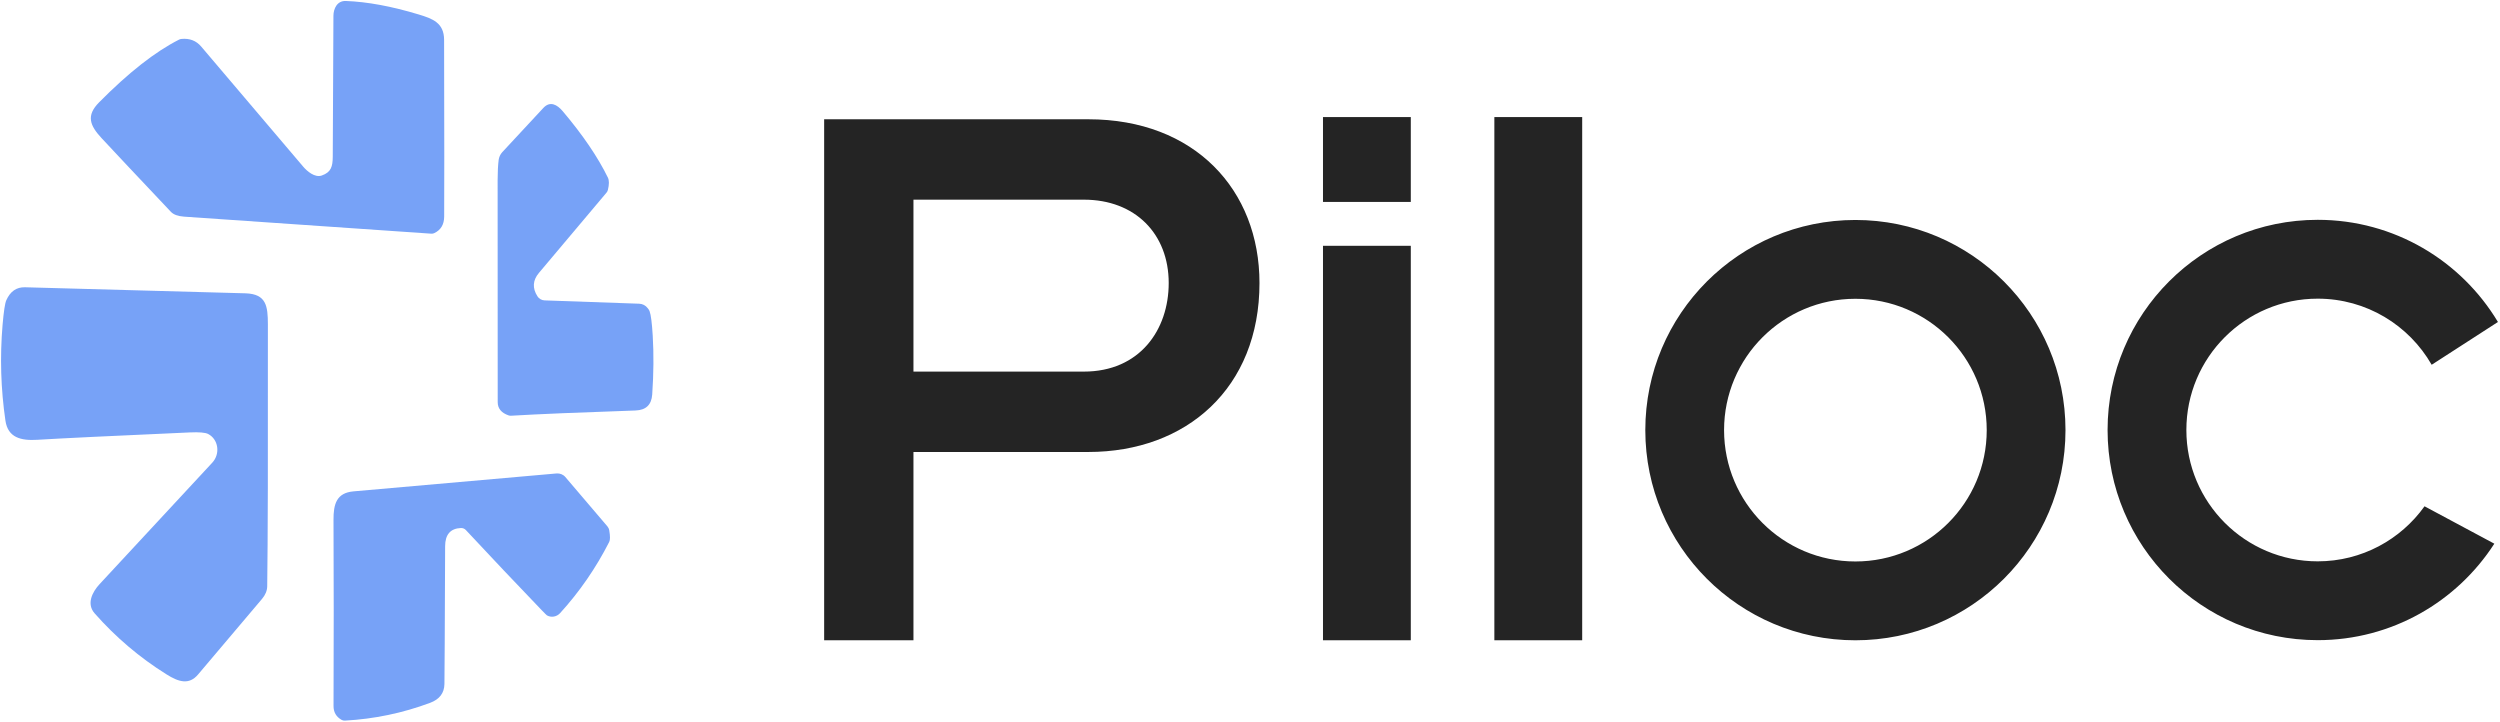
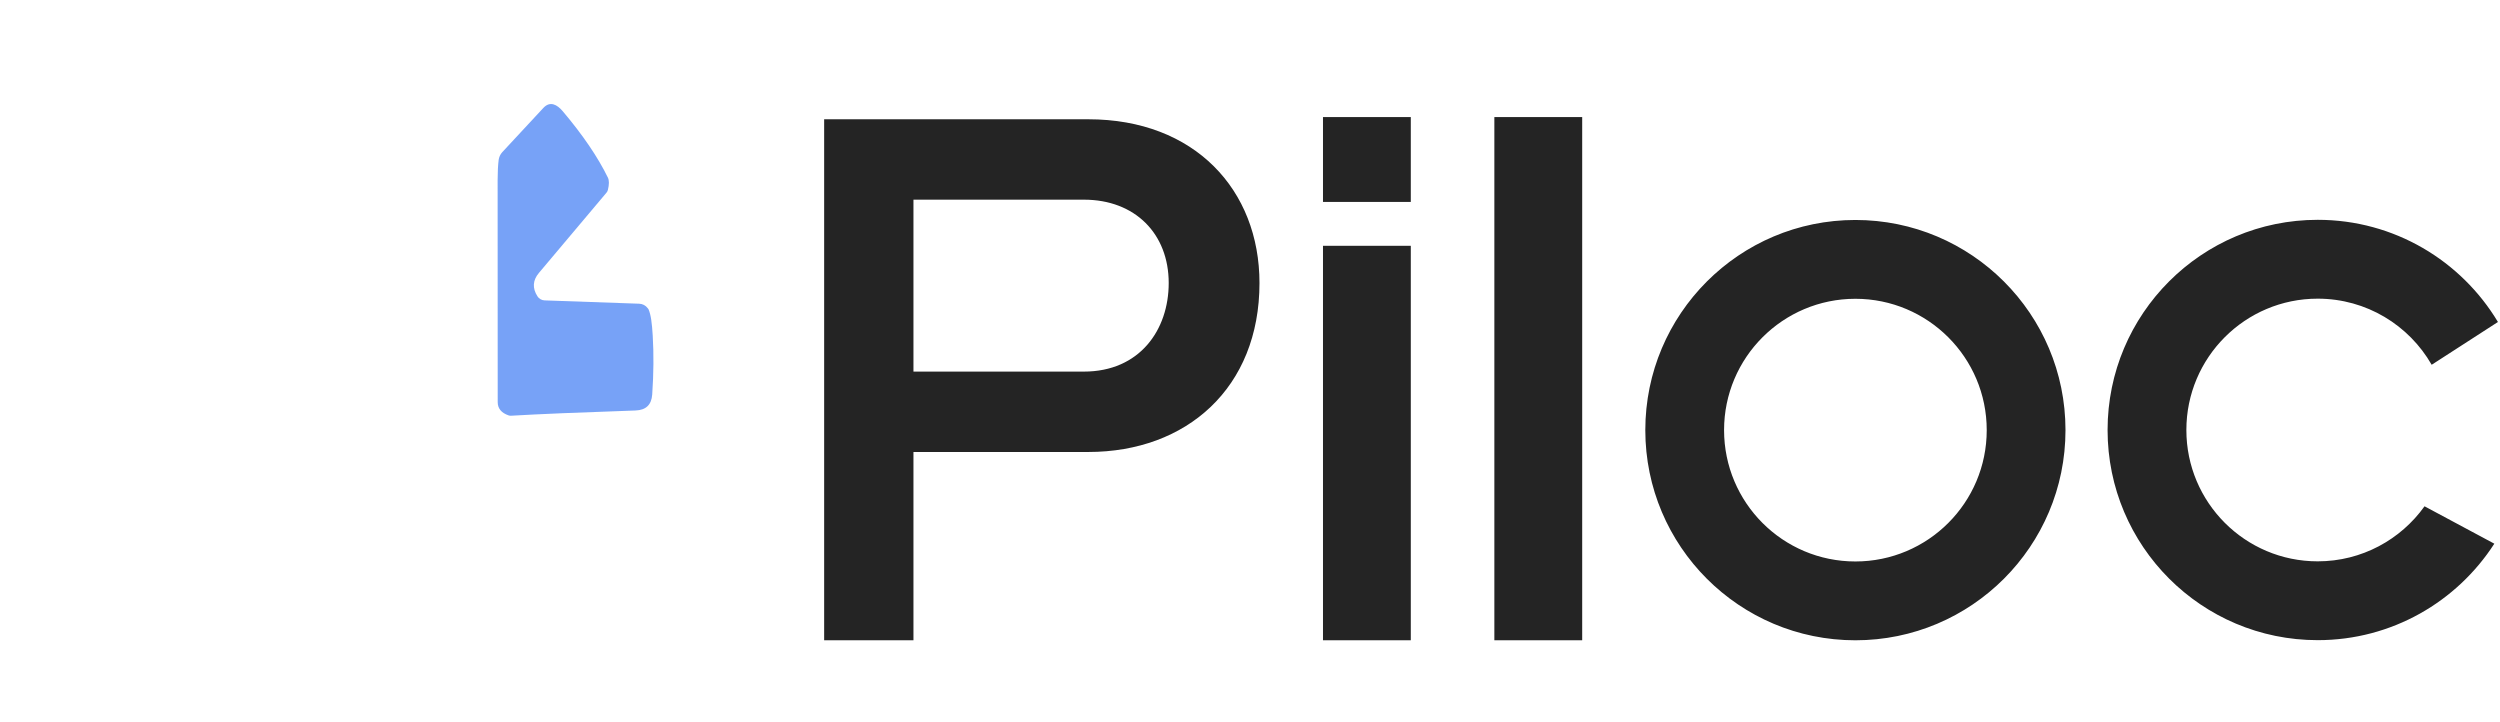
<svg xmlns="http://www.w3.org/2000/svg" width="97" height="28" viewBox="0 0 97 28" fill="none">
  <path d="M42.227 4.628C46.356 4.628 48.868 7.372 48.868 10.981C48.868 15.053 46.038 17.537 42.227 17.537H35.442V24.843H31.977V4.628H42.227ZM54.739 24.843H51.332V9.537H54.739V24.843ZM61.389 24.843H57.981V4.543H61.389V24.843ZM71.989 8.535C76.492 8.535 80.141 12.186 80.141 16.689C80.141 21.192 76.491 24.843 71.989 24.843C67.487 24.843 63.838 21.192 63.838 16.689C63.838 12.186 67.487 8.535 71.989 8.535ZM89.927 8.529C92.897 8.529 95.495 10.119 96.92 12.493L94.349 14.153C93.47 12.621 91.82 11.588 89.927 11.588C87.113 11.588 84.831 13.869 84.831 16.684C84.831 19.498 87.113 21.78 89.927 21.78C91.636 21.78 93.148 20.936 94.072 19.644L96.78 21.095C95.329 23.346 92.803 24.838 89.927 24.838C85.424 24.838 81.774 21.187 81.774 16.684C81.774 12.18 85.424 8.529 89.927 8.529ZM71.989 11.593C69.175 11.593 66.894 13.875 66.894 16.689C66.895 19.504 69.175 21.785 71.989 21.785C74.803 21.785 77.085 19.504 77.085 16.689C77.085 13.875 74.803 11.593 71.989 11.593ZM35.442 14.418H42.054C44.219 14.418 45.346 12.801 45.346 10.981C45.346 9.075 44.046 7.747 42.054 7.747H35.442V14.418ZM54.739 7.835H51.332V4.543H54.739V7.835Z" fill="#242424" />
-   <path d="M12.937 0.613C12.939 0.339 13.078 0.024 13.42 0.038C14.25 0.069 15.192 0.243 16.244 0.561C16.781 0.723 17.229 0.885 17.231 1.544C17.24 5.299 17.241 7.586 17.234 8.407C17.231 8.712 17.104 8.924 16.852 9.044C16.816 9.062 16.776 9.07 16.736 9.067C11.2 8.688 8.001 8.468 7.139 8.406C6.902 8.388 6.733 8.326 6.632 8.22C5.36 6.874 4.464 5.922 3.944 5.363C3.487 4.869 3.332 4.489 3.845 3.971C4.984 2.819 6.019 2.007 6.95 1.536C6.978 1.522 7.008 1.514 7.04 1.511C7.357 1.48 7.613 1.578 7.807 1.807C10.125 4.531 11.443 6.082 11.759 6.46C11.911 6.642 12.215 6.903 12.484 6.81C12.845 6.684 12.909 6.465 12.911 6.078C12.916 4.551 12.925 2.73 12.937 0.613Z" fill="#77A2F7" />
-   <path d="M25.13 11.956L25.162 11.998C25.18 12.022 25.194 12.049 25.205 12.078C25.256 12.215 25.296 12.531 25.326 13.027C25.368 13.73 25.362 14.49 25.306 15.306C25.279 15.706 25.063 15.913 24.657 15.927C22.495 16 20.886 16.068 19.831 16.13C19.798 16.132 19.766 16.128 19.735 16.118C19.453 16.021 19.312 15.85 19.311 15.605C19.308 12.499 19.306 9.627 19.308 6.991C19.309 6.671 19.322 6.408 19.348 6.203C19.363 6.092 19.412 5.988 19.488 5.904C19.748 5.62 20.279 5.048 21.081 4.189C21.343 3.906 21.617 4.058 21.834 4.315C22.613 5.236 23.197 6.095 23.586 6.891C23.638 6.997 23.638 7.156 23.587 7.367C23.577 7.408 23.558 7.446 23.53 7.478C23.429 7.6 22.556 8.636 20.911 10.588C20.669 10.874 20.649 11.178 20.853 11.497C20.883 11.544 20.923 11.583 20.972 11.61C21.02 11.638 21.074 11.653 21.13 11.655L24.8 11.784C24.864 11.786 24.927 11.802 24.984 11.832C25.041 11.862 25.091 11.904 25.13 11.956Z" fill="#77A2F7" />
-   <path d="M3.671 23.797C3.348 23.43 3.579 22.972 3.865 22.663C6.081 20.277 7.538 18.707 8.236 17.952C8.557 17.605 8.474 17.046 8.077 16.839C7.968 16.782 7.73 16.762 7.364 16.778C4.355 16.912 2.384 17.007 1.451 17.064C0.815 17.103 0.308 16.983 0.211 16.323C0.031 15.091 -0.006 13.851 0.1 12.603C0.145 12.083 0.193 11.765 0.244 11.651C0.398 11.305 0.64 11.137 0.97 11.146C6.679 11.303 9.535 11.381 9.539 11.381C10.331 11.413 10.393 11.871 10.394 12.589C10.4 17.628 10.392 21.014 10.368 22.746C10.365 22.917 10.298 23.081 10.166 23.238C9.347 24.205 8.52 25.182 7.686 26.169C7.331 26.59 6.927 26.458 6.457 26.163C5.418 25.514 4.489 24.725 3.671 23.797Z" fill="#77A2F7" />
-   <path d="M21.221 23.876C21.205 23.866 21.137 23.798 21.014 23.671C20.025 22.642 19.045 21.606 18.076 20.566C18.051 20.54 18.022 20.519 17.989 20.506C17.956 20.492 17.921 20.486 17.885 20.487C17.477 20.504 17.272 20.739 17.271 21.193C17.259 24.44 17.25 26.223 17.244 26.54C17.238 26.892 17.052 27.135 16.686 27.271C15.623 27.667 14.523 27.897 13.384 27.96C13.338 27.963 13.292 27.953 13.252 27.93C13.043 27.811 12.939 27.631 12.941 27.387C12.951 24.871 12.951 22.467 12.94 20.174C12.937 19.562 13.053 19.125 13.714 19.065C15.745 18.885 18.373 18.653 21.596 18.37C21.659 18.365 21.723 18.374 21.782 18.398C21.841 18.422 21.893 18.459 21.934 18.507L23.568 20.424C23.605 20.468 23.63 20.522 23.639 20.579C23.677 20.801 23.677 20.95 23.638 21.026C23.121 22.041 22.486 22.961 21.733 23.788C21.668 23.86 21.582 23.907 21.489 23.923C21.396 23.939 21.301 23.922 21.221 23.876Z" fill="#77A2F7" />
+   <path d="M25.13 11.956L25.162 11.998C25.256 12.215 25.296 12.531 25.326 13.027C25.368 13.73 25.362 14.49 25.306 15.306C25.279 15.706 25.063 15.913 24.657 15.927C22.495 16 20.886 16.068 19.831 16.13C19.798 16.132 19.766 16.128 19.735 16.118C19.453 16.021 19.312 15.85 19.311 15.605C19.308 12.499 19.306 9.627 19.308 6.991C19.309 6.671 19.322 6.408 19.348 6.203C19.363 6.092 19.412 5.988 19.488 5.904C19.748 5.62 20.279 5.048 21.081 4.189C21.343 3.906 21.617 4.058 21.834 4.315C22.613 5.236 23.197 6.095 23.586 6.891C23.638 6.997 23.638 7.156 23.587 7.367C23.577 7.408 23.558 7.446 23.53 7.478C23.429 7.6 22.556 8.636 20.911 10.588C20.669 10.874 20.649 11.178 20.853 11.497C20.883 11.544 20.923 11.583 20.972 11.61C21.02 11.638 21.074 11.653 21.13 11.655L24.8 11.784C24.864 11.786 24.927 11.802 24.984 11.832C25.041 11.862 25.091 11.904 25.13 11.956Z" fill="#77A2F7" />
</svg>